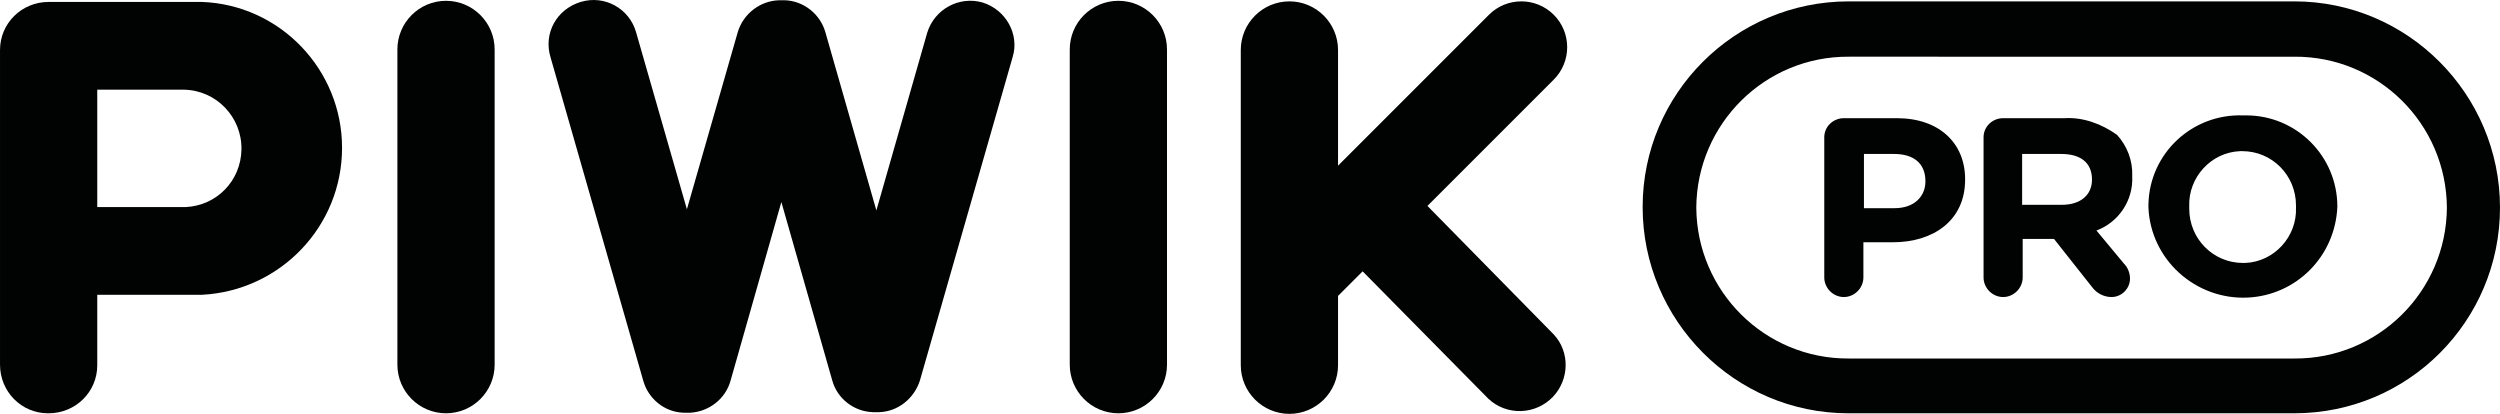
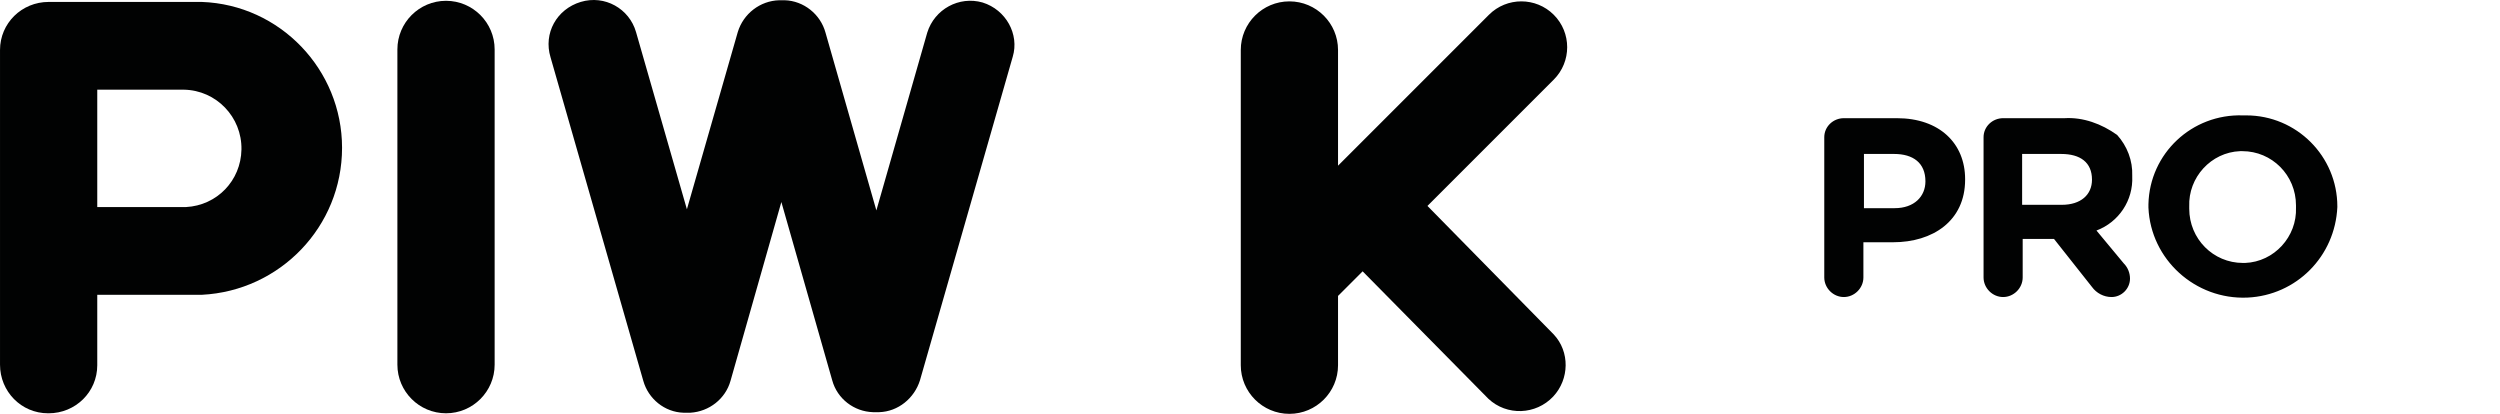
<svg xmlns="http://www.w3.org/2000/svg" xml:space="preserve" width="118.348mm" height="19.591mm" version="1.1" style="shape-rendering:geometricPrecision; text-rendering:geometricPrecision; image-rendering:optimizeQuality; fill-rule:evenodd; clip-rule:evenodd" viewBox="0 0 8864.35 1467.39">
  <defs>
    <style type="text/css">
   
    .fil0 {fill:#010202;fill-rule:nonzero}
   
  </style>
  </defs>
  <g id="Layer_x0020_1">
    <g id="_3209057483184">
      <g>
        <path class="fil0" d="M1212.83 524.08c0,-277.45 -219.98,-507.32 -497.41,-517.23l0 0 -543 0c-95.12,0 -172.41,75.31 -172.41,170.43 0,0 0,1.98 0,1.98l0 1113.74c0,95.12 75.31,172.41 170.43,172.41 0,0 1.98,0 1.98,0 95.12,0 172.41,-75.31 172.41,-170.43 0,0 0,-1.98 0,-1.98l0 -247.72 370.59 0 0 0c277.44,-13.88 497.41,-241.78 497.41,-521.2zm-552.91 210.07l-315.09 0 0 -416.17 307.17 0c114.94,1.98 206.1,97.11 204.12,212.04 -1.98,110.99 -87.19,198.18 -196.19,204.13l0 0z" />
        <path class="fil0" d="M1409.02 1292.99c0,95.12 77.29,172.41 172.41,172.41 95.12,0 172.41,-77.29 172.41,-172.41 0,0 0,0 0,0l0 -1117.7c0,-95.12 -77.29,-172.41 -172.41,-172.41 -95.12,0 -172.41,77.29 -172.41,172.41 0,0 0,0 0,0l0 1117.7z" />
        <path class="fil0" d="M3483.91 8.82c-83.24,-23.78 -170.43,23.78 -196.19,107.02 0,0 0,0 0,0l-180.34 630.2 -180.34 -630.2c-17.83,-65.4 -77.29,-112.96 -144.67,-114.94l-19.82 0c-67.38,1.98 -126.83,47.56 -146.65,112.96l-180.34 628.21 -180.34 -628.21c-23.78,-83.24 -110.98,-132.78 -196.19,-107.02 -85.21,25.76 -132.78,110.98 -107.02,196.19l0 0 328.97 1147.43c17.83,63.42 75.31,110.98 142.69,112.96l23.79 0.01c67.38,-3.96 124.85,-49.55 142.69,-112.96l180.34 -634.16 180.34 632.18c17.83,65.4 77.29,110.98 144.67,112.96l21.8 0c67.38,-1.98 124.85,-49.55 144.67,-112.96l328.97 -1147.43c23.77,-79.27 -23.79,-166.47 -107.02,-192.23z" />
-         <path class="fil0" d="M3793.06 1292.99c0,95.12 77.29,172.41 172.41,172.41 95.12,0 172.41,-77.29 172.41,-172.41 0,0 0,0 0,0l0 -1117.7c0,-95.12 -77.29,-172.41 -172.41,-172.41 -95.12,0 -172.41,77.29 -172.41,172.41 0,0 0,0 0,0l0 1117.7z" />
        <path class="fil0" d="M5061.38 730.18l447.88 -447.88c63.42,-63.42 63.42,-166.47 0,-229.88 -63.42,-63.42 -166.47,-63.42 -229.88,0l-535.07 535.07 0 -410.22c0,-95.12 -77.29,-172.41 -172.41,-172.41 -95.12,0 -172.41,77.29 -172.41,172.41 0,0 0,0 0,0l0 1117.7c0,95.12 77.29,172.41 172.41,172.41 95.12,0 172.41,-77.29 172.41,-172.41 0,0 0,0 0,0l0 -245.73 87.2 -87.2 445.89 451.84c65.4,61.43 168.45,57.47 229.88,-7.92 57.47,-61.43 59.46,-158.54 1.98,-219.98l-447.88 -455.8z" />
        <g>
-           <path class="fil0" d="M8135.07 201.06c297.27,-1.98 539.04,237.81 541.01,535.07 -1.98,297.27 -243.76,537.05 -541.01,535.07l-1579.45 -0.01c-297.27,1.98 -539.04,-237.81 -541.01,-535.07 1.98,-297.27 243.76,-537.05 541.01,-535.07l1579.45 0.01 0 0zm0 -196.19l-1579.45 0c-404.28,0 -731.26,326.99 -731.26,729.28 0,402.3 326.99,731.26 729.28,731.26 0,0 0,0 0,0l1581.43 0c404.28,0 729.28,-326.99 729.28,-729.28 0,-402.3 -326.99,-731.26 -729.28,-731.26z" />
-         </g>
+           </g>
        <path class="fil0" d="M6726.04 419.05l-188.26 0c-37.65,0 -69.36,29.73 -69.36,67.38 0,0 0,0 0,1.98l0 495.44c0,37.65 31.71,69.36 69.36,69.36 37.65,0 69.36,-31.71 69.36,-69.36l0 -124.85 105.03 0c140.7,0 255.64,-75.31 255.64,-221.95l0 -1.98c0,-126.84 -91.16,-216.01 -241.77,-216.01zm101.07 223.94c0,53.51 -39.64,95.12 -109,95.12l-109 0 0 -192.23 107.01 0c67.38,0 110.98,31.71 110.98,97.11l0 0zm493.45 -223.94l-217.99 0c-37.65,0 -69.36,29.73 -69.36,67.38 0,0 0,0 0,1.98l0 495.44c0,37.65 31.71,69.36 69.36,69.36 37.65,0 69.36,-31.71 69.36,-69.36l0 -136.74 110.98 -0.01 134.76 170.43c15.86,21.8 41.61,35.68 69.36,35.68 35.68,0 65.4,-29.73 65.4,-65.4 0,-19.82 -7.92,-39.64 -21.8,-53.51l-97.11 -116.92c79.27,-29.73 130.8,-107.02 126.83,-192.23l0 -1.98c1.98,-53.51 -17.83,-105.03 -53.51,-144.67 -55.48,-39.63 -120.88,-63.41 -186.28,-59.45l0 0zm97.11 217.99c0,53.51 -39.64,89.18 -107.02,89.18l-140.7 0.01 0 -180.35 138.72 0c67.37,0 109,29.73 109,91.16l0 0zm535.07 -227.9c-180.34,-5.95 -330.95,134.76 -334.92,315.1 0,3.96 0,5.95 0,9.91l0 1.98c7.92,184.3 166.47,326.99 350.77,319.06 174.39,-7.92 311.14,-146.65 319.06,-321.05l0 -1.98c0,-178.36 -144.67,-323.02 -323.02,-323.02 -3.95,0 -9.9,0 -11.89,0l0 0zm188.27 326.99c3.96,103.05 -77.29,192.23 -180.34,196.19 -1.98,0 -5.95,0 -7.92,0 -105.03,0 -190.25,-85.21 -190.25,-192.23 0,-1.98 0,-3.96 0,-5.95l0 -1.98c-3.96,-103.05 77.29,-192.23 180.34,-196.19 1.98,0 5.95,0 7.92,0 105.03,0 190.25,85.21 190.25,192.23 0,1.98 0,3.96 0,7.93l0 0z" />
      </g>
    </g>
  </g>
</svg>